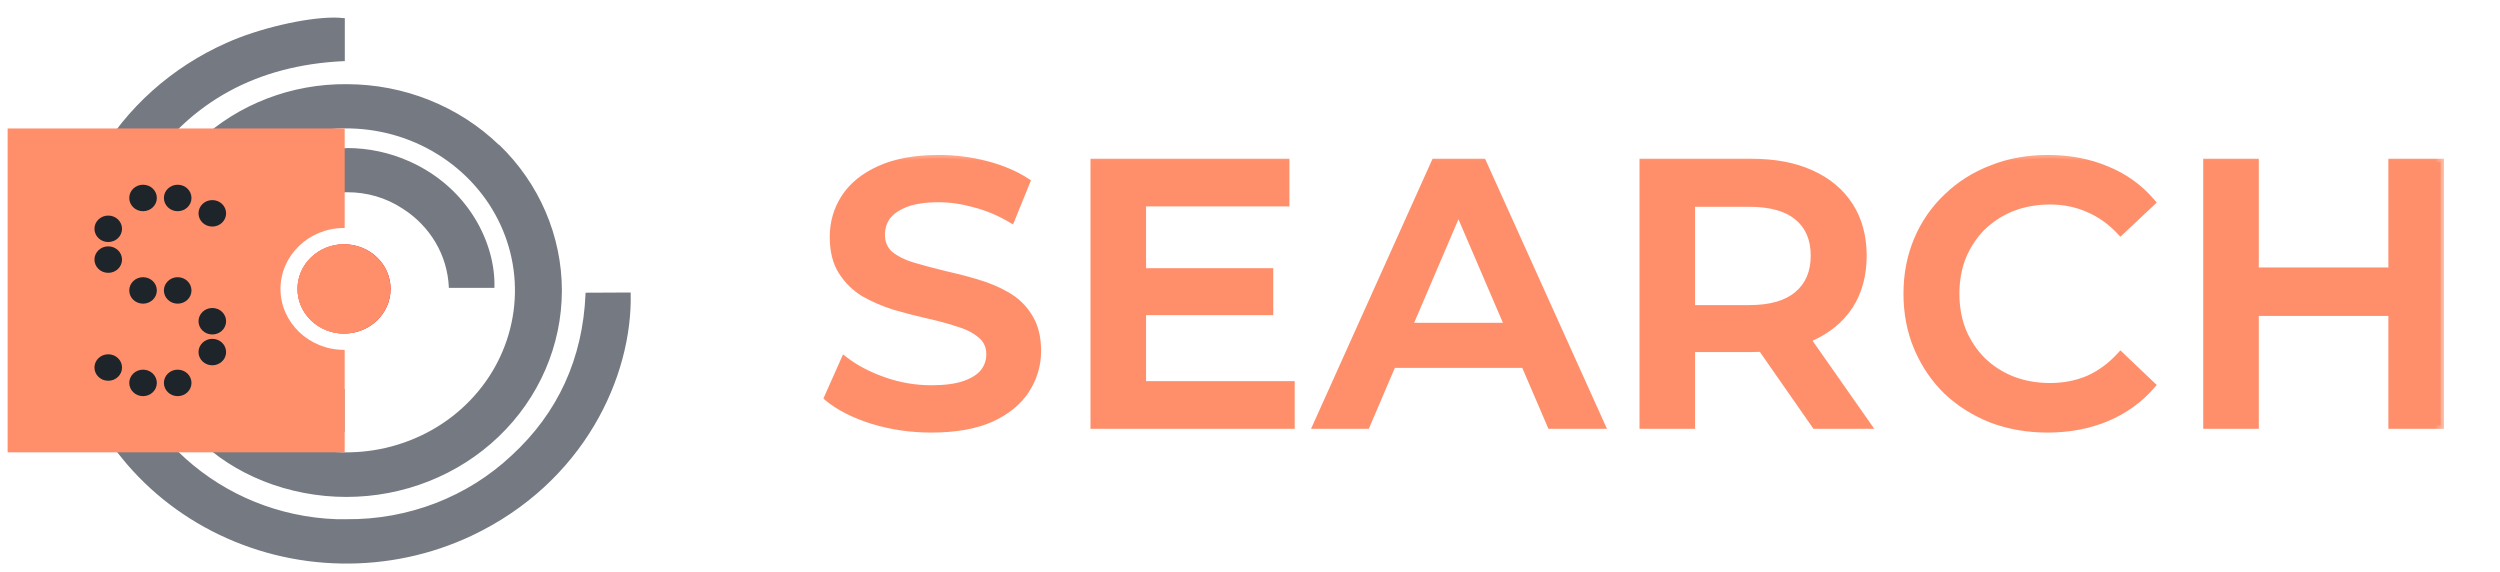
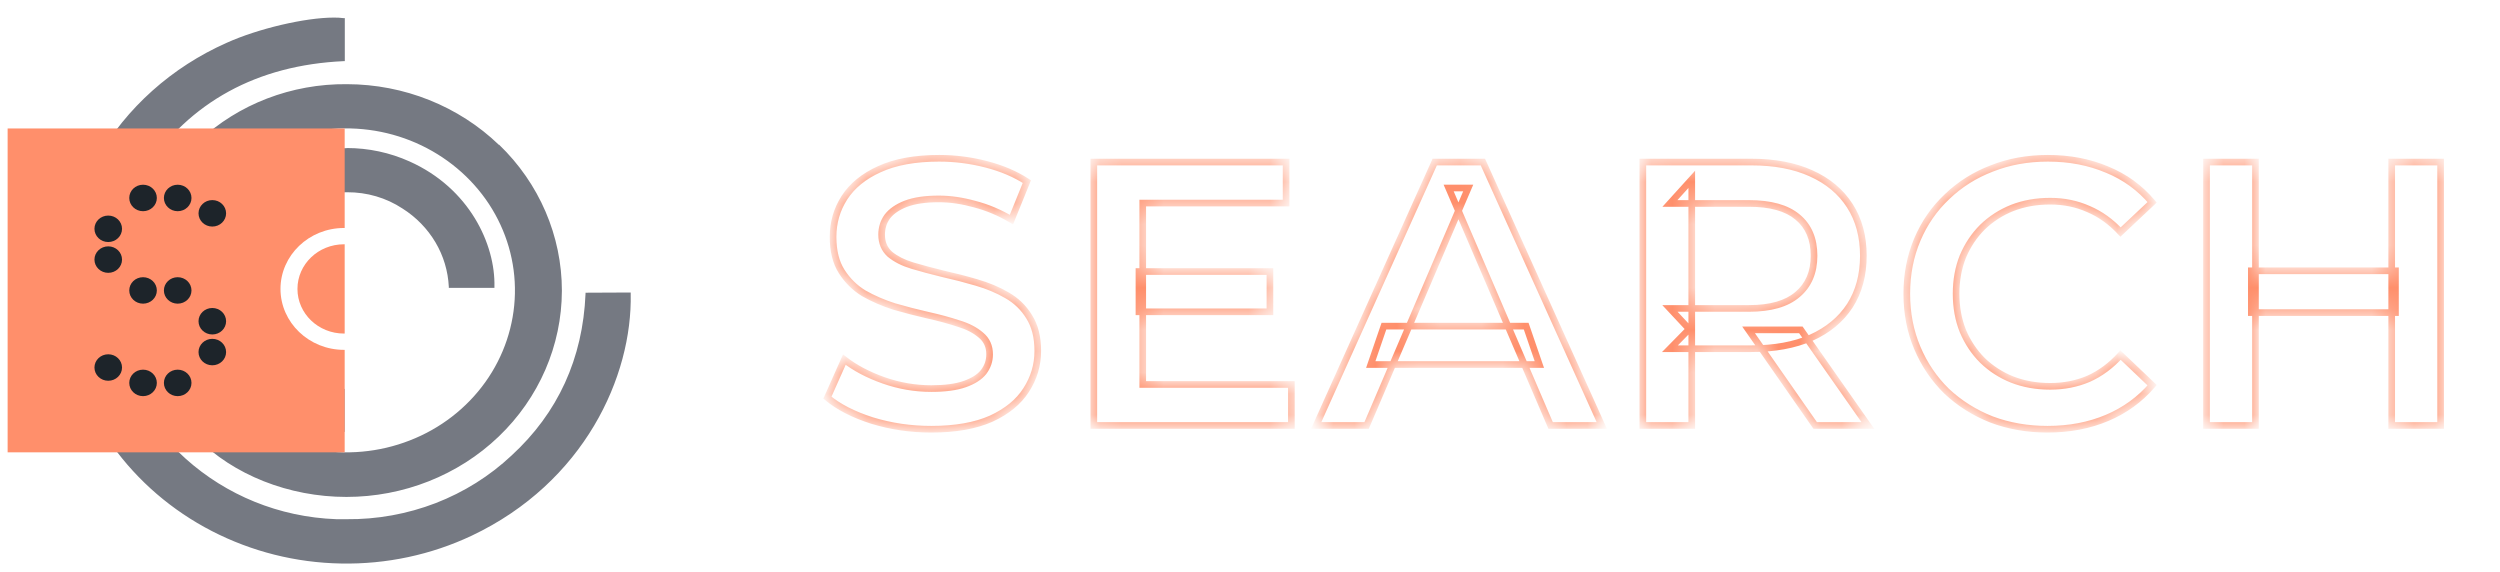
<svg xmlns="http://www.w3.org/2000/svg" width="118" height="27" viewBox="0 0 118 27" fill="none">
  <mask id="path-1-outside-1_8720_1813" maskUnits="userSpaceOnUse" x="38.433" y="7.082" width="77" height="14" fill="black">
-     <rect fill="white" x="38.433" y="7.082" width="77" height="14" />
-     <path d="M43.957 20.26C42.986 20.26 42.056 20.123 41.168 19.851C40.28 19.567 39.575 19.206 39.054 18.768L39.854 16.974C40.351 17.364 40.967 17.69 41.701 17.951C42.435 18.211 43.187 18.341 43.957 18.341C44.608 18.341 45.135 18.27 45.537 18.128C45.94 17.986 46.236 17.797 46.425 17.56C46.615 17.311 46.71 17.033 46.71 16.725C46.71 16.346 46.574 16.044 46.301 15.819C46.029 15.582 45.674 15.399 45.235 15.269C44.809 15.127 44.33 14.996 43.797 14.878C43.276 14.759 42.749 14.623 42.216 14.469C41.695 14.303 41.215 14.096 40.777 13.848C40.351 13.587 40.002 13.244 39.729 12.817C39.457 12.391 39.321 11.846 39.321 11.183C39.321 10.508 39.498 9.893 39.854 9.336C40.221 8.768 40.771 8.318 41.505 7.986C42.251 7.643 43.193 7.471 44.33 7.471C45.076 7.471 45.816 7.566 46.55 7.755C47.284 7.945 47.923 8.217 48.468 8.572L47.74 10.366C47.183 10.035 46.609 9.792 46.017 9.638C45.425 9.472 44.856 9.389 44.312 9.389C43.672 9.389 43.151 9.466 42.749 9.62C42.358 9.774 42.068 9.976 41.878 10.224C41.701 10.473 41.612 10.757 41.612 11.077C41.612 11.456 41.742 11.764 42.003 12C42.275 12.225 42.624 12.403 43.051 12.533C43.489 12.664 43.974 12.794 44.507 12.924C45.04 13.042 45.567 13.179 46.088 13.332C46.621 13.486 47.1 13.688 47.527 13.936C47.965 14.185 48.314 14.523 48.575 14.949C48.847 15.375 48.983 15.914 48.983 16.565C48.983 17.228 48.8 17.844 48.433 18.412C48.077 18.969 47.527 19.419 46.781 19.762C46.035 20.094 45.093 20.26 43.957 20.26ZM53.76 12.817H59.941V14.718H53.76V12.817ZM53.937 18.146H60.953V20.082H51.628V7.649H60.704V9.585H53.937V18.146ZM62.124 20.082L67.719 7.649H69.993L75.605 20.082H73.19L68.376 8.874H69.3L64.504 20.082H62.124ZM64.699 17.205L65.321 15.393H72.035L72.657 17.205H64.699ZM77.542 20.082V7.649H82.657C83.758 7.649 84.7 7.826 85.481 8.182C86.275 8.537 86.885 9.046 87.311 9.709C87.737 10.372 87.95 11.16 87.95 12.071C87.95 12.983 87.737 13.771 87.311 14.434C86.885 15.085 86.275 15.588 85.481 15.944C84.7 16.287 83.758 16.459 82.657 16.459H78.821L79.851 15.411V20.082H77.542ZM85.677 20.082L82.533 15.57H85.002L88.163 20.082H85.677ZM79.851 15.659L78.821 14.558H82.551C83.569 14.558 84.333 14.339 84.842 13.901C85.363 13.463 85.623 12.853 85.623 12.071C85.623 11.278 85.363 10.668 84.842 10.242C84.333 9.816 83.569 9.603 82.551 9.603H78.821L79.851 8.466V15.659ZM96.644 20.26C95.696 20.26 94.814 20.106 93.997 19.798C93.192 19.478 92.487 19.034 91.883 18.466C91.291 17.886 90.83 17.205 90.498 16.423C90.166 15.642 90.001 14.789 90.001 13.865C90.001 12.942 90.166 12.089 90.498 11.308C90.83 10.526 91.297 9.851 91.901 9.283C92.505 8.703 93.21 8.259 94.015 7.951C94.82 7.631 95.702 7.471 96.661 7.471C97.68 7.471 98.609 7.649 99.45 8.004C100.291 8.347 101.001 8.862 101.581 9.549L100.089 10.952C99.639 10.467 99.136 10.106 98.58 9.869C98.023 9.62 97.419 9.496 96.768 9.496C96.117 9.496 95.519 9.603 94.974 9.816C94.441 10.029 93.973 10.331 93.571 10.722C93.18 11.112 92.872 11.574 92.647 12.107C92.434 12.64 92.328 13.226 92.328 13.865C92.328 14.505 92.434 15.091 92.647 15.624C92.872 16.157 93.18 16.619 93.571 17.009C93.973 17.4 94.441 17.702 94.974 17.915C95.519 18.128 96.117 18.235 96.768 18.235C97.419 18.235 98.023 18.116 98.58 17.88C99.136 17.631 99.639 17.258 100.089 16.761L101.581 18.181C101.001 18.857 100.291 19.372 99.45 19.727C98.609 20.082 97.674 20.26 96.644 20.26ZM112.888 7.649H115.197V20.082H112.888V7.649ZM106.458 20.082H104.149V7.649H106.458V20.082ZM113.066 14.754H106.263V12.782H113.066V14.754Z" />
+     <path d="M43.957 20.26C42.986 20.26 42.056 20.123 41.168 19.851C40.28 19.567 39.575 19.206 39.054 18.768L39.854 16.974C40.351 17.364 40.967 17.69 41.701 17.951C42.435 18.211 43.187 18.341 43.957 18.341C44.608 18.341 45.135 18.27 45.537 18.128C45.94 17.986 46.236 17.797 46.425 17.56C46.71 16.346 46.574 16.044 46.301 15.819C46.029 15.582 45.674 15.399 45.235 15.269C44.809 15.127 44.33 14.996 43.797 14.878C43.276 14.759 42.749 14.623 42.216 14.469C41.695 14.303 41.215 14.096 40.777 13.848C40.351 13.587 40.002 13.244 39.729 12.817C39.457 12.391 39.321 11.846 39.321 11.183C39.321 10.508 39.498 9.893 39.854 9.336C40.221 8.768 40.771 8.318 41.505 7.986C42.251 7.643 43.193 7.471 44.33 7.471C45.076 7.471 45.816 7.566 46.55 7.755C47.284 7.945 47.923 8.217 48.468 8.572L47.74 10.366C47.183 10.035 46.609 9.792 46.017 9.638C45.425 9.472 44.856 9.389 44.312 9.389C43.672 9.389 43.151 9.466 42.749 9.62C42.358 9.774 42.068 9.976 41.878 10.224C41.701 10.473 41.612 10.757 41.612 11.077C41.612 11.456 41.742 11.764 42.003 12C42.275 12.225 42.624 12.403 43.051 12.533C43.489 12.664 43.974 12.794 44.507 12.924C45.04 13.042 45.567 13.179 46.088 13.332C46.621 13.486 47.1 13.688 47.527 13.936C47.965 14.185 48.314 14.523 48.575 14.949C48.847 15.375 48.983 15.914 48.983 16.565C48.983 17.228 48.8 17.844 48.433 18.412C48.077 18.969 47.527 19.419 46.781 19.762C46.035 20.094 45.093 20.26 43.957 20.26ZM53.76 12.817H59.941V14.718H53.76V12.817ZM53.937 18.146H60.953V20.082H51.628V7.649H60.704V9.585H53.937V18.146ZM62.124 20.082L67.719 7.649H69.993L75.605 20.082H73.19L68.376 8.874H69.3L64.504 20.082H62.124ZM64.699 17.205L65.321 15.393H72.035L72.657 17.205H64.699ZM77.542 20.082V7.649H82.657C83.758 7.649 84.7 7.826 85.481 8.182C86.275 8.537 86.885 9.046 87.311 9.709C87.737 10.372 87.95 11.16 87.95 12.071C87.95 12.983 87.737 13.771 87.311 14.434C86.885 15.085 86.275 15.588 85.481 15.944C84.7 16.287 83.758 16.459 82.657 16.459H78.821L79.851 15.411V20.082H77.542ZM85.677 20.082L82.533 15.57H85.002L88.163 20.082H85.677ZM79.851 15.659L78.821 14.558H82.551C83.569 14.558 84.333 14.339 84.842 13.901C85.363 13.463 85.623 12.853 85.623 12.071C85.623 11.278 85.363 10.668 84.842 10.242C84.333 9.816 83.569 9.603 82.551 9.603H78.821L79.851 8.466V15.659ZM96.644 20.26C95.696 20.26 94.814 20.106 93.997 19.798C93.192 19.478 92.487 19.034 91.883 18.466C91.291 17.886 90.83 17.205 90.498 16.423C90.166 15.642 90.001 14.789 90.001 13.865C90.001 12.942 90.166 12.089 90.498 11.308C90.83 10.526 91.297 9.851 91.901 9.283C92.505 8.703 93.21 8.259 94.015 7.951C94.82 7.631 95.702 7.471 96.661 7.471C97.68 7.471 98.609 7.649 99.45 8.004C100.291 8.347 101.001 8.862 101.581 9.549L100.089 10.952C99.639 10.467 99.136 10.106 98.58 9.869C98.023 9.62 97.419 9.496 96.768 9.496C96.117 9.496 95.519 9.603 94.974 9.816C94.441 10.029 93.973 10.331 93.571 10.722C93.18 11.112 92.872 11.574 92.647 12.107C92.434 12.64 92.328 13.226 92.328 13.865C92.328 14.505 92.434 15.091 92.647 15.624C92.872 16.157 93.18 16.619 93.571 17.009C93.973 17.4 94.441 17.702 94.974 17.915C95.519 18.128 96.117 18.235 96.768 18.235C97.419 18.235 98.023 18.116 98.58 17.88C99.136 17.631 99.639 17.258 100.089 16.761L101.581 18.181C101.001 18.857 100.291 19.372 99.45 19.727C98.609 20.082 97.674 20.26 96.644 20.26ZM112.888 7.649H115.197V20.082H112.888V7.649ZM106.458 20.082H104.149V7.649H106.458V20.082ZM113.066 14.754H106.263V12.782H113.066V14.754Z" />
  </mask>
-   <path d="M43.957 20.26C42.986 20.26 42.056 20.123 41.168 19.851C40.28 19.567 39.575 19.206 39.054 18.768L39.854 16.974C40.351 17.364 40.967 17.69 41.701 17.951C42.435 18.211 43.187 18.341 43.957 18.341C44.608 18.341 45.135 18.27 45.537 18.128C45.94 17.986 46.236 17.797 46.425 17.56C46.615 17.311 46.71 17.033 46.71 16.725C46.71 16.346 46.574 16.044 46.301 15.819C46.029 15.582 45.674 15.399 45.235 15.269C44.809 15.127 44.33 14.996 43.797 14.878C43.276 14.759 42.749 14.623 42.216 14.469C41.695 14.303 41.215 14.096 40.777 13.848C40.351 13.587 40.002 13.244 39.729 12.817C39.457 12.391 39.321 11.846 39.321 11.183C39.321 10.508 39.498 9.893 39.854 9.336C40.221 8.768 40.771 8.318 41.505 7.986C42.251 7.643 43.193 7.471 44.33 7.471C45.076 7.471 45.816 7.566 46.55 7.755C47.284 7.945 47.923 8.217 48.468 8.572L47.74 10.366C47.183 10.035 46.609 9.792 46.017 9.638C45.425 9.472 44.856 9.389 44.312 9.389C43.672 9.389 43.151 9.466 42.749 9.62C42.358 9.774 42.068 9.976 41.878 10.224C41.701 10.473 41.612 10.757 41.612 11.077C41.612 11.456 41.742 11.764 42.003 12C42.275 12.225 42.624 12.403 43.051 12.533C43.489 12.664 43.974 12.794 44.507 12.924C45.04 13.042 45.567 13.179 46.088 13.332C46.621 13.486 47.1 13.688 47.527 13.936C47.965 14.185 48.314 14.523 48.575 14.949C48.847 15.375 48.983 15.914 48.983 16.565C48.983 17.228 48.8 17.844 48.433 18.412C48.077 18.969 47.527 19.419 46.781 19.762C46.035 20.094 45.093 20.26 43.957 20.26ZM53.76 12.817H59.941V14.718H53.76V12.817ZM53.937 18.146H60.953V20.082H51.628V7.649H60.704V9.585H53.937V18.146ZM62.124 20.082L67.719 7.649H69.993L75.605 20.082H73.19L68.376 8.874H69.3L64.504 20.082H62.124ZM64.699 17.205L65.321 15.393H72.035L72.657 17.205H64.699ZM77.542 20.082V7.649H82.657C83.758 7.649 84.7 7.826 85.481 8.182C86.275 8.537 86.885 9.046 87.311 9.709C87.737 10.372 87.95 11.16 87.95 12.071C87.95 12.983 87.737 13.771 87.311 14.434C86.885 15.085 86.275 15.588 85.481 15.944C84.7 16.287 83.758 16.459 82.657 16.459H78.821L79.851 15.411V20.082H77.542ZM85.677 20.082L82.533 15.57H85.002L88.163 20.082H85.677ZM79.851 15.659L78.821 14.558H82.551C83.569 14.558 84.333 14.339 84.842 13.901C85.363 13.463 85.623 12.853 85.623 12.071C85.623 11.278 85.363 10.668 84.842 10.242C84.333 9.816 83.569 9.603 82.551 9.603H78.821L79.851 8.466V15.659ZM96.644 20.26C95.696 20.26 94.814 20.106 93.997 19.798C93.192 19.478 92.487 19.034 91.883 18.466C91.291 17.886 90.83 17.205 90.498 16.423C90.166 15.642 90.001 14.789 90.001 13.865C90.001 12.942 90.166 12.089 90.498 11.308C90.83 10.526 91.297 9.851 91.901 9.283C92.505 8.703 93.21 8.259 94.015 7.951C94.82 7.631 95.702 7.471 96.661 7.471C97.68 7.471 98.609 7.649 99.45 8.004C100.291 8.347 101.001 8.862 101.581 9.549L100.089 10.952C99.639 10.467 99.136 10.106 98.58 9.869C98.023 9.62 97.419 9.496 96.768 9.496C96.117 9.496 95.519 9.603 94.974 9.816C94.441 10.029 93.973 10.331 93.571 10.722C93.18 11.112 92.872 11.574 92.647 12.107C92.434 12.64 92.328 13.226 92.328 13.865C92.328 14.505 92.434 15.091 92.647 15.624C92.872 16.157 93.18 16.619 93.571 17.009C93.973 17.4 94.441 17.702 94.974 17.915C95.519 18.128 96.117 18.235 96.768 18.235C97.419 18.235 98.023 18.116 98.58 17.88C99.136 17.631 99.639 17.258 100.089 16.761L101.581 18.181C101.001 18.857 100.291 19.372 99.45 19.727C98.609 20.082 97.674 20.26 96.644 20.26ZM112.888 7.649H115.197V20.082H112.888V7.649ZM106.458 20.082H104.149V7.649H106.458V20.082ZM113.066 14.754H106.263V12.782H113.066V14.754Z" fill="#FF8F6B" />
  <path d="M41.168 19.851L41.12 20.001L41.122 20.001L41.168 19.851ZM39.054 18.768L38.911 18.704L38.863 18.812L38.953 18.888L39.054 18.768ZM39.854 16.974L39.951 16.85L39.792 16.726L39.71 16.91L39.854 16.974ZM41.701 17.951L41.753 17.803L41.701 17.951ZM45.537 18.128L45.485 17.98L45.537 18.128ZM46.425 17.56L46.548 17.658L46.55 17.655L46.425 17.56ZM46.301 15.819L46.198 15.938L46.201 15.94L46.301 15.819ZM45.235 15.269L45.186 15.418L45.191 15.419L45.235 15.269ZM43.797 14.878L43.762 15.031L43.763 15.031L43.797 14.878ZM42.216 14.469L42.168 14.619L42.172 14.62L42.216 14.469ZM40.777 13.848L40.695 13.982L40.7 13.984L40.777 13.848ZM39.729 12.817L39.597 12.902L39.729 12.817ZM39.854 9.336L39.722 9.251L39.721 9.252L39.854 9.336ZM41.505 7.986L41.57 8.129L41.571 8.129L41.505 7.986ZM46.55 7.755L46.511 7.907H46.511L46.55 7.755ZM48.468 8.572L48.614 8.631L48.662 8.511L48.554 8.441L48.468 8.572ZM47.74 10.366L47.66 10.501L47.817 10.595L47.885 10.425L47.74 10.366ZM46.017 9.638L45.975 9.789L45.977 9.79L46.017 9.638ZM42.749 9.62L42.693 9.474L42.691 9.474L42.749 9.62ZM41.878 10.224L41.754 10.129L41.751 10.133L41.878 10.224ZM42.003 12L41.897 12.117L41.903 12.121L42.003 12ZM43.051 12.533L43.005 12.683L43.006 12.684L43.051 12.533ZM44.507 12.924L44.47 13.076L44.473 13.077L44.507 12.924ZM46.088 13.332L46.044 13.483L46.044 13.483L46.088 13.332ZM47.527 13.936L47.448 14.072L47.449 14.073L47.527 13.936ZM48.575 14.949L48.441 15.031L48.442 15.033L48.575 14.949ZM48.433 18.412L48.301 18.327L48.3 18.328L48.433 18.412ZM46.781 19.762L46.844 19.906L46.846 19.905L46.781 19.762ZM43.957 20.103C43.001 20.103 42.087 19.969 41.214 19.701L41.122 20.001C42.026 20.278 42.971 20.417 43.957 20.417V20.103ZM41.216 19.702C40.34 19.422 39.656 19.069 39.155 18.648L38.953 18.888C39.495 19.343 40.219 19.712 41.12 20.001L41.216 19.702ZM39.198 18.831L39.997 17.038L39.71 16.91L38.911 18.704L39.198 18.831ZM39.757 17.097C40.27 17.501 40.902 17.834 41.648 18.099L41.753 17.803C41.032 17.547 40.432 17.228 39.951 16.85L39.757 17.097ZM41.648 18.099C42.399 18.365 43.169 18.498 43.957 18.498V18.184C43.205 18.184 42.471 18.057 41.753 17.803L41.648 18.099ZM43.957 18.498C44.617 18.498 45.164 18.427 45.59 18.276L45.485 17.98C45.106 18.114 44.598 18.184 43.957 18.184V18.498ZM45.59 18.276C46.009 18.128 46.334 17.925 46.548 17.658L46.303 17.462C46.138 17.668 45.871 17.844 45.485 17.98L45.59 18.276ZM46.55 17.655C46.76 17.379 46.867 17.068 46.867 16.725H46.553C46.553 16.998 46.47 17.243 46.301 17.465L46.55 17.655ZM46.867 16.725C46.867 16.303 46.712 15.955 46.401 15.698L46.201 15.94C46.434 16.133 46.553 16.389 46.553 16.725H46.867ZM46.404 15.701C46.111 15.446 45.734 15.253 45.28 15.118L45.191 15.419C45.613 15.545 45.947 15.719 46.198 15.938L46.404 15.701ZM45.285 15.12C44.853 14.976 44.368 14.844 43.831 14.725L43.763 15.031C44.291 15.149 44.766 15.277 45.186 15.418L45.285 15.12ZM43.831 14.725C43.313 14.607 42.789 14.472 42.26 14.318L42.172 14.62C42.708 14.775 43.238 14.912 43.762 15.031L43.831 14.725ZM42.264 14.32C41.752 14.157 41.283 13.954 40.855 13.711L40.7 13.984C41.148 14.239 41.638 14.45 42.168 14.619L42.264 14.32ZM40.859 13.714C40.453 13.466 40.121 13.139 39.861 12.733L39.597 12.902C39.882 13.348 40.248 13.709 40.695 13.982L40.859 13.714ZM39.861 12.733C39.61 12.339 39.478 11.826 39.478 11.183H39.164C39.164 11.867 39.304 12.444 39.597 12.902L39.861 12.733ZM39.478 11.183C39.478 10.538 39.647 9.951 39.986 9.421L39.721 9.252C39.349 9.834 39.164 10.479 39.164 11.183H39.478ZM39.986 9.421C40.333 8.883 40.858 8.451 41.57 8.129L41.441 7.843C40.684 8.185 40.108 8.653 39.722 9.251L39.986 9.421ZM41.571 8.129C42.29 7.798 43.207 7.628 44.33 7.628V7.314C43.178 7.314 42.213 7.488 41.44 7.844L41.571 8.129ZM44.33 7.628C45.062 7.628 45.789 7.721 46.511 7.907L46.589 7.603C45.842 7.411 45.089 7.314 44.33 7.314V7.628ZM46.511 7.907C47.231 8.093 47.854 8.359 48.382 8.704L48.554 8.441C47.993 8.075 47.337 7.796 46.589 7.603L46.511 7.907ZM48.323 8.513L47.594 10.307L47.885 10.425L48.614 8.631L48.323 8.513ZM47.82 10.231C47.252 9.893 46.664 9.644 46.056 9.486L45.977 9.79C46.554 9.94 47.115 10.177 47.66 10.501L47.82 10.231ZM46.059 9.487C45.455 9.318 44.873 9.232 44.312 9.232V9.546C44.84 9.546 45.395 9.627 45.975 9.789L46.059 9.487ZM44.312 9.232C43.662 9.232 43.12 9.31 42.693 9.474L42.805 9.767C43.183 9.622 43.683 9.546 44.312 9.546V9.232ZM42.691 9.474C42.283 9.635 41.965 9.851 41.754 10.129L42.003 10.319C42.17 10.1 42.433 9.913 42.806 9.766L42.691 9.474ZM41.751 10.133C41.553 10.409 41.455 10.726 41.455 11.077H41.769C41.769 10.788 41.849 10.536 42.006 10.315L41.751 10.133ZM41.455 11.077C41.455 11.496 41.601 11.848 41.897 12.117L42.108 11.884C41.883 11.68 41.769 11.415 41.769 11.077H41.455ZM41.903 12.121C42.195 12.363 42.564 12.549 43.005 12.683L43.097 12.383C42.685 12.257 42.356 12.088 42.103 11.879L41.903 12.121ZM43.006 12.684C43.447 12.815 43.935 12.946 44.47 13.076L44.544 12.771C44.014 12.642 43.531 12.512 43.096 12.383L43.006 12.684ZM44.473 13.077C45.002 13.195 45.526 13.33 46.044 13.483L46.133 13.182C45.608 13.027 45.078 12.89 44.541 12.771L44.473 13.077ZM46.044 13.483C46.566 13.634 47.034 13.831 47.448 14.072L47.606 13.801C47.167 13.545 46.675 13.339 46.132 13.182L46.044 13.483ZM47.449 14.073C47.864 14.309 48.194 14.627 48.441 15.031L48.709 14.867C48.434 14.418 48.065 14.062 47.604 13.8L47.449 14.073ZM48.442 15.033C48.694 15.428 48.826 15.935 48.826 16.565H49.14C49.14 15.893 48.999 15.322 48.707 14.864L48.442 15.033ZM48.826 16.565C48.826 17.197 48.652 17.784 48.301 18.327L48.565 18.498C48.948 17.904 49.14 17.259 49.14 16.565H48.826ZM48.3 18.328C47.965 18.854 47.44 19.286 46.715 19.62L46.846 19.905C47.613 19.552 48.19 19.084 48.565 18.497L48.3 18.328ZM46.717 19.619C45.997 19.939 45.079 20.103 43.957 20.103V20.417C45.107 20.417 46.072 20.249 46.844 19.906L46.717 19.619ZM53.76 12.817V12.66H53.602V12.817H53.76ZM59.941 12.817H60.098V12.66H59.941V12.817ZM59.941 14.718V14.875H60.098V14.718H59.941ZM53.76 14.718H53.602V14.875H53.76V14.718ZM53.937 18.146H53.78V18.303H53.937V18.146ZM60.953 18.146H61.11V17.989H60.953V18.146ZM60.953 20.082V20.239H61.11V20.082H60.953ZM51.628 20.082H51.471V20.239H51.628V20.082ZM51.628 7.649V7.492H51.471V7.649H51.628ZM60.704 7.649H60.861V7.492H60.704V7.649ZM60.704 9.585V9.742H60.861V9.585H60.704ZM53.937 9.585V9.428H53.78V9.585H53.937ZM53.76 12.974H59.941V12.66H53.76V12.974ZM59.784 12.817V14.718H60.098V12.817H59.784ZM59.941 14.561H53.76V14.875H59.941V14.561ZM53.916 14.718V12.817H53.602V14.718H53.916ZM53.937 18.303H60.953V17.989H53.937V18.303ZM60.796 18.146V20.082H61.11V18.146H60.796ZM60.953 19.925H51.628V20.239H60.953V19.925ZM51.785 20.082V7.649H51.471V20.082H51.785ZM51.628 7.806H60.704V7.492H51.628V7.806ZM60.547 7.649V9.585H60.861V7.649H60.547ZM60.704 9.428H53.937V9.742H60.704V9.428ZM53.78 9.585V18.146H54.094V9.585H53.78ZM62.124 20.082L61.981 20.018L61.881 20.239H62.124V20.082ZM67.719 7.649V7.492H67.617L67.576 7.584L67.719 7.649ZM69.993 7.649L70.136 7.584L70.094 7.492H69.993V7.649ZM75.605 20.082V20.239H75.848L75.748 20.017L75.605 20.082ZM73.19 20.082L73.045 20.144L73.086 20.239H73.19V20.082ZM68.376 8.874V8.717H68.138L68.232 8.936L68.376 8.874ZM69.3 8.874L69.444 8.936L69.538 8.717H69.3V8.874ZM64.504 20.082V20.239H64.608L64.648 20.144L64.504 20.082ZM64.699 17.205L64.551 17.154L64.48 17.362H64.699V17.205ZM65.321 15.393V15.236H65.209L65.173 15.342L65.321 15.393ZM72.035 15.393L72.184 15.342L72.147 15.236H72.035V15.393ZM72.657 17.205V17.362H72.877L72.805 17.154L72.657 17.205ZM62.267 20.146L67.862 7.713L67.576 7.584L61.981 20.018L62.267 20.146ZM67.719 7.806H69.993V7.492H67.719V7.806ZM69.849 7.713L75.462 20.147L75.748 20.017L70.136 7.584L69.849 7.713ZM75.605 19.925H73.19V20.239H75.605V19.925ZM73.334 20.02L68.52 8.812L68.232 8.936L73.045 20.144L73.334 20.02ZM68.376 9.031H69.3V8.717H68.376V9.031ZM69.155 8.813L64.36 20.02L64.648 20.144L69.444 8.936L69.155 8.813ZM64.504 19.925H62.124V20.239H64.504V19.925ZM64.848 17.256L65.47 15.444L65.173 15.342L64.551 17.154L64.848 17.256ZM65.321 15.55H72.035V15.236H65.321V15.55ZM71.887 15.444L72.508 17.256L72.805 17.154L72.184 15.342L71.887 15.444ZM72.657 17.048H64.699V17.362H72.657V17.048ZM77.542 20.082H77.385V20.239H77.542V20.082ZM77.542 7.649V7.492H77.385V7.649H77.542ZM85.481 8.182L85.416 8.324L85.417 8.325L85.481 8.182ZM87.311 9.709L87.443 9.624L87.311 9.709ZM87.311 14.434L87.442 14.52L87.443 14.519L87.311 14.434ZM85.481 15.944L85.544 16.087L85.545 16.087L85.481 15.944ZM78.82 16.459L78.709 16.349L78.446 16.616H78.82V16.459ZM79.851 15.411H80.008V15.027L79.739 15.301L79.851 15.411ZM79.851 20.082V20.239H80.008V20.082H79.851ZM85.677 20.082L85.548 20.172L85.595 20.239H85.677V20.082ZM82.533 15.57V15.414H82.232L82.404 15.66L82.533 15.57ZM85.002 15.57L85.13 15.48L85.083 15.414H85.002V15.57ZM88.163 20.082V20.239H88.465L88.292 19.992L88.163 20.082ZM79.851 15.659L79.736 15.767L80.008 16.057V15.659H79.851ZM78.82 14.558V14.401H78.459L78.706 14.665L78.82 14.558ZM84.842 13.901L84.741 13.781L84.739 13.782L84.842 13.901ZM84.842 10.242L84.741 10.362L84.742 10.363L84.842 10.242ZM78.82 9.603L78.704 9.497L78.466 9.76H78.82V9.603ZM79.851 8.466H80.008V8.059L79.734 8.36L79.851 8.466ZM77.699 20.082V7.649H77.385V20.082H77.699ZM77.542 7.806H82.657V7.492H77.542V7.806ZM82.657 7.806C83.742 7.806 84.66 7.981 85.416 8.324L85.546 8.039C84.739 7.672 83.775 7.492 82.657 7.492V7.806ZM85.417 8.325C86.186 8.669 86.77 9.159 87.179 9.794L87.443 9.624C86.998 8.933 86.364 8.405 85.545 8.038L85.417 8.325ZM87.179 9.794C87.586 10.428 87.793 11.185 87.793 12.071H88.107C88.107 11.134 87.888 10.316 87.443 9.624L87.179 9.794ZM87.793 12.071C87.793 12.958 87.586 13.715 87.179 14.349L87.443 14.519C87.888 13.826 88.107 13.008 88.107 12.071H87.793ZM87.179 14.348C86.771 14.971 86.186 15.456 85.417 15.8L85.545 16.087C86.363 15.721 86.998 15.199 87.442 14.52L87.179 14.348ZM85.418 15.8C84.661 16.132 83.743 16.302 82.657 16.302V16.616C83.774 16.616 84.738 16.442 85.544 16.087L85.418 15.8ZM82.657 16.302H78.82V16.616H82.657V16.302ZM78.933 16.569L79.963 15.521L79.739 15.301L78.709 16.349L78.933 16.569ZM79.694 15.411V20.082H80.008V15.411H79.694ZM79.851 19.925H77.542V20.239H79.851V19.925ZM85.805 19.992L82.662 15.481L82.404 15.66L85.548 20.172L85.805 19.992ZM82.533 15.727H85.002V15.414H82.533V15.727ZM84.873 15.661L88.035 20.172L88.292 19.992L85.13 15.48L84.873 15.661ZM88.163 19.925H85.677V20.239H88.163V19.925ZM79.965 15.552L78.935 14.451L78.706 14.665L79.736 15.767L79.965 15.552ZM78.82 14.715H82.55V14.401H78.82V14.715ZM82.55 14.715C83.588 14.715 84.395 14.492 84.944 14.02L84.739 13.782C84.27 14.186 83.55 14.401 82.55 14.401V14.715ZM84.943 14.021C85.505 13.549 85.78 12.892 85.78 12.071H85.466C85.466 12.814 85.221 13.377 84.741 13.781L84.943 14.021ZM85.78 12.071C85.78 11.24 85.505 10.582 84.941 10.12L84.742 10.363C85.22 10.755 85.466 11.316 85.466 12.071H85.78ZM84.943 10.122C84.394 9.662 83.587 9.446 82.55 9.446V9.76C83.551 9.76 84.272 9.969 84.741 10.362L84.943 10.122ZM82.55 9.446H78.82V9.76H82.55V9.446ZM78.937 9.708L79.967 8.571L79.734 8.36L78.704 9.497L78.937 9.708ZM79.694 8.466V15.659H80.008V8.466H79.694ZM93.997 19.798L93.939 19.944L93.942 19.945L93.997 19.798ZM91.883 18.466L91.773 18.578L91.776 18.58L91.883 18.466ZM90.498 16.423L90.643 16.362L90.498 16.423ZM90.498 11.308L90.643 11.369L90.498 11.308ZM91.901 9.283L92.009 9.397L92.01 9.396L91.901 9.283ZM94.015 7.951L94.071 8.097L94.073 8.097L94.015 7.951ZM99.45 8.004L99.389 8.149L99.391 8.149L99.45 8.004ZM101.581 9.549L101.689 9.664L101.797 9.562L101.701 9.448L101.581 9.549ZM100.089 10.952L99.974 11.059L100.082 11.175L100.197 11.067L100.089 10.952ZM98.58 9.869L98.516 10.012L98.518 10.013L98.58 9.869ZM94.974 9.816L94.917 9.669L94.916 9.67L94.974 9.816ZM93.571 10.722L93.462 10.609L93.46 10.611L93.571 10.722ZM92.647 12.107L92.503 12.046L92.501 12.049L92.647 12.107ZM92.647 15.624L92.501 15.682L92.503 15.685L92.647 15.624ZM93.571 17.009L93.46 17.12L93.462 17.122L93.571 17.009ZM94.974 17.915L94.916 18.061L94.917 18.061L94.974 17.915ZM98.58 17.88L98.641 18.024L98.644 18.023L98.58 17.88ZM100.089 16.761L100.198 16.647L100.081 16.536L99.973 16.655L100.089 16.761ZM101.581 18.181L101.701 18.284L101.798 18.171L101.69 18.068L101.581 18.181ZM99.45 19.727L99.511 19.871L99.45 19.727ZM96.644 20.103C95.714 20.103 94.85 19.952 94.052 19.651L93.942 19.945C94.778 20.26 95.679 20.417 96.644 20.417V20.103ZM94.055 19.652C93.267 19.339 92.58 18.906 91.991 18.351L91.776 18.58C92.395 19.163 93.116 19.617 93.939 19.944L94.055 19.652ZM91.993 18.354C91.416 17.788 90.966 17.125 90.643 16.362L90.353 16.484C90.693 17.285 91.166 17.983 91.774 18.578L91.993 18.354ZM90.643 16.362C90.32 15.601 90.158 14.77 90.158 13.865H89.844C89.844 14.808 90.013 15.682 90.353 16.484L90.643 16.362ZM90.158 13.865C90.158 12.961 90.32 12.129 90.643 11.369L90.353 11.246C90.013 12.049 89.844 12.922 89.844 13.865H90.158ZM90.643 11.369C90.966 10.607 91.421 9.95 92.009 9.397L91.794 9.168C91.174 9.752 90.693 10.445 90.353 11.246L90.643 11.369ZM92.01 9.396C92.598 8.831 93.285 8.398 94.071 8.097L93.959 7.804C93.135 8.119 92.412 8.574 91.792 9.17L92.01 9.396ZM94.073 8.097C94.858 7.785 95.72 7.628 96.661 7.628V7.314C95.685 7.314 94.782 7.477 93.957 7.805L94.073 8.097ZM96.661 7.628C97.661 7.628 98.57 7.802 99.389 8.149L99.511 7.859C98.649 7.495 97.698 7.314 96.661 7.314V7.628ZM99.391 8.149C100.208 8.483 100.898 8.983 101.462 9.651L101.701 9.448C101.105 8.742 100.373 8.211 99.509 7.859L99.391 8.149ZM101.474 9.435L99.982 10.838L100.197 11.067L101.689 9.664L101.474 9.435ZM100.205 10.846C99.741 10.345 99.22 9.971 98.641 9.724L98.518 10.013C99.053 10.241 99.538 10.588 99.974 11.059L100.205 10.846ZM98.644 9.726C98.066 9.467 97.44 9.339 96.768 9.339V9.653C97.399 9.653 97.981 9.773 98.516 10.012L98.644 9.726ZM96.768 9.339C96.099 9.339 95.482 9.448 94.917 9.669L95.031 9.962C95.556 9.757 96.134 9.653 96.768 9.653V9.339ZM94.916 9.67C94.364 9.89 93.879 10.204 93.462 10.609L93.68 10.834C94.068 10.458 94.518 10.167 95.032 9.961L94.916 9.67ZM93.46 10.611C93.054 11.016 92.735 11.495 92.503 12.046L92.792 12.168C93.009 11.653 93.306 11.208 93.682 10.832L93.46 10.611ZM92.501 12.049C92.28 12.602 92.171 13.208 92.171 13.865H92.484C92.484 13.244 92.588 12.678 92.793 12.165L92.501 12.049ZM92.171 13.865C92.171 14.523 92.28 15.129 92.501 15.682L92.793 15.566C92.588 15.053 92.484 14.487 92.484 13.865H92.171ZM92.503 15.685C92.735 16.235 93.054 16.715 93.46 17.12L93.682 16.898C93.306 16.522 93.009 16.078 92.792 15.563L92.503 15.685ZM93.462 17.122C93.879 17.527 94.364 17.84 94.916 18.061L95.032 17.769C94.518 17.564 94.068 17.273 93.68 16.897L93.462 17.122ZM94.917 18.061C95.482 18.282 96.099 18.392 96.768 18.392V18.078C96.134 18.078 95.556 17.974 95.031 17.769L94.917 18.061ZM96.768 18.392C97.439 18.392 98.064 18.27 98.641 18.024L98.518 17.735C97.983 17.963 97.4 18.078 96.768 18.078V18.392ZM98.644 18.023C99.222 17.765 99.743 17.378 100.206 16.866L99.973 16.655C99.536 17.138 99.05 17.497 98.516 17.736L98.644 18.023ZM99.981 16.874L101.473 18.295L101.69 18.068L100.198 16.647L99.981 16.874ZM101.462 18.079C100.898 18.735 100.208 19.236 99.389 19.582L99.511 19.871C100.374 19.507 101.104 18.978 101.701 18.284L101.462 18.079ZM99.389 19.582C98.57 19.928 97.656 20.103 96.644 20.103V20.417C97.692 20.417 98.649 20.236 99.511 19.871L99.389 19.582ZM112.888 7.649V7.492H112.731V7.649H112.888ZM115.197 7.649H115.354V7.492H115.197V7.649ZM115.197 20.082V20.239H115.354V20.082H115.197ZM112.888 20.082H112.731V20.239H112.888V20.082ZM106.458 20.082V20.239H106.615V20.082H106.458ZM104.149 20.082H103.992V20.239H104.149V20.082ZM104.149 7.649V7.492H103.992V7.649H104.149ZM106.458 7.649H106.615V7.492H106.458V7.649ZM113.066 14.754V14.911H113.223V14.754H113.066ZM106.263 14.754H106.106V14.911H106.263V14.754ZM106.263 12.782V12.625H106.106V12.782H106.263ZM113.066 12.782H113.223V12.625H113.066V12.782ZM112.888 7.806H115.197V7.492H112.888V7.806ZM115.04 7.649V20.082H115.354V7.649H115.04ZM115.197 19.925H112.888V20.239H115.197V19.925ZM113.045 20.082V7.649H112.731V20.082H113.045ZM106.458 19.925H104.149V20.239H106.458V19.925ZM104.306 20.082V7.649H103.992V20.082H104.306ZM104.149 7.806H106.458V7.492H104.149V7.806ZM106.301 7.649V20.082H106.615V7.649H106.301ZM113.066 14.597H106.263V14.911H113.066V14.597ZM106.42 14.754V12.782H106.106V14.754H106.42ZM106.263 12.939H113.066V12.625H106.263V12.939ZM112.909 12.782V14.754H113.223V12.782H112.909Z" fill="#FF8F6B" mask="url(#path-1-outside-1_8720_1813)" />
  <path fill-rule="evenodd" clip-rule="evenodd" d="M16.216 0.856C16.061 0.835 15.912 0.83 15.757 0.83C14.4 0.83 12.178 1.353 10.703 2.019C8.112 3.168 5.97 5.08 4.592 7.485C3.198 9.884 2.653 12.647 3.037 15.37C3.31 17.4 4.09 19.338 5.297 21.025C6.51 22.711 8.118 24.096 9.998 25.065C11.878 26.034 13.967 26.562 16.104 26.598C18.235 26.639 20.351 26.187 22.263 25.285C27.573 22.773 29.854 17.764 29.769 13.863V13.806L27.637 13.816V13.868C27.509 16.923 26.334 19.492 24.144 21.501C23.113 22.47 21.9 23.229 20.564 23.747C19.229 24.26 17.803 24.521 16.36 24.506H15.88C10.431 24.311 5.949 20.302 5.211 14.97C4.859 12.54 5.436 10.069 6.835 8.013C8.983 4.798 12.135 3.076 16.221 2.886H16.275V0.856H16.227H16.216ZM23.551 6.839C21.649 5.008 19.069 3.978 16.376 3.973C13.769 3.947 11.259 4.911 9.394 6.654L9.352 6.695L10.19 7.423L10.944 8.079L10.981 8.044C12.135 7.039 13.566 6.382 15.105 6.152C16.643 5.921 18.219 6.126 19.635 6.746C21.051 7.367 22.247 8.367 23.081 9.633C23.909 10.899 24.336 12.365 24.304 13.863C24.272 15.354 23.786 16.81 22.904 18.041C22.023 19.271 20.784 20.23 19.341 20.789C17.899 21.353 16.318 21.496 14.79 21.204C13.262 20.912 11.857 20.199 10.751 19.148L10.708 19.107L9.587 20.281L9.255 20.63L9.293 20.666C11.018 22.414 13.636 23.455 16.35 23.455C19.042 23.455 21.628 22.434 23.535 20.609C25.442 18.784 26.515 16.308 26.521 13.724C26.521 11.14 25.458 8.659 23.556 6.828L23.551 6.839ZM16.376 6.993C15.153 6.993 13.951 7.295 12.888 7.874C11.825 8.454 10.944 9.294 10.324 10.305C9.704 11.314 9.373 12.468 9.357 13.637C9.346 14.811 9.651 15.964 10.249 16.99C11.611 19.323 14.17 20.384 15.981 20.384H16.264V18.359H16.211C13.139 18.113 11.51 15.764 11.536 13.657C11.542 12.54 11.975 11.458 12.749 10.622C13.524 9.787 14.587 9.248 15.746 9.11C15.954 9.084 16.168 9.074 16.382 9.074C17.317 9.069 18.23 9.335 18.999 9.843C19.64 10.248 20.174 10.797 20.554 11.438C20.933 12.078 21.147 12.796 21.184 13.534V13.586H23.337V13.534C23.385 11.54 22.162 8.884 19.325 7.618C18.401 7.203 17.391 6.987 16.371 6.987L16.376 6.993Z" fill="#757982" />
-   <path d="M16.242 15.744C17.454 15.744 18.437 14.801 18.437 13.637C18.437 12.473 17.454 11.53 16.242 11.53C15.029 11.53 14.046 12.473 14.046 13.637C14.046 14.801 15.029 15.744 16.242 15.744Z" fill="#DC1F26" />
  <path fill-rule="evenodd" clip-rule="evenodd" d="M0.36 6.065H16.269V10.761C16.258 10.761 16.247 10.761 16.236 10.761C14.585 10.761 13.239 12.052 13.239 13.637C13.239 15.221 14.585 16.513 16.236 16.513C16.247 16.513 16.258 16.513 16.269 16.513V21.351H0.36V6.065ZM16.269 11.53V15.743C16.258 15.744 16.247 15.744 16.236 15.744C15.023 15.744 14.04 14.8 14.04 13.637C14.04 12.473 15.023 11.53 16.236 11.53C16.247 11.53 16.258 11.53 16.269 11.53Z" fill="#FF8F6B" />
-   <path d="M16.237 15.745C15.025 15.745 14.04 14.799 14.04 13.636C14.04 12.474 15.025 11.528 16.237 11.528C17.448 11.528 18.433 12.474 18.433 13.636C18.433 14.799 17.448 15.745 16.237 15.745Z" fill="#FF8F6B" />
  <path fill-rule="evenodd" clip-rule="evenodd" d="M6.752 9.969C7.111 9.969 7.403 9.689 7.403 9.344C7.403 8.999 7.111 8.719 6.752 8.719C6.392 8.719 6.101 8.999 6.101 9.344C6.101 9.689 6.392 9.969 6.752 9.969ZM8.387 9.969C8.746 9.969 9.038 9.689 9.038 9.344C9.038 8.999 8.746 8.719 8.387 8.719C8.027 8.719 7.736 8.999 7.736 9.344C7.736 9.689 8.027 9.969 8.387 9.969ZM5.76 10.799C5.76 11.144 5.469 11.424 5.109 11.424C4.75 11.424 4.458 11.144 4.458 10.799C4.458 10.454 4.75 10.175 5.109 10.175C5.469 10.175 5.76 10.454 5.76 10.799ZM5.109 12.878C5.469 12.878 5.76 12.598 5.76 12.253C5.76 11.908 5.469 11.628 5.109 11.628C4.75 11.628 4.458 11.908 4.458 12.253C4.458 12.598 4.75 12.878 5.109 12.878ZM7.403 13.709C7.403 14.054 7.111 14.333 6.752 14.333C6.392 14.333 6.101 14.054 6.101 13.709C6.101 13.363 6.392 13.084 6.752 13.084C7.111 13.084 7.403 13.363 7.403 13.709ZM8.387 14.333C8.746 14.333 9.038 14.054 9.038 13.709C9.038 13.364 8.746 13.084 8.387 13.084C8.027 13.084 7.736 13.364 7.736 13.709C7.736 14.054 8.027 14.333 8.387 14.333ZM10.672 15.162C10.672 15.508 10.381 15.787 10.021 15.787C9.662 15.787 9.37 15.508 9.37 15.162C9.37 14.817 9.662 14.537 10.021 14.537C10.381 14.537 10.672 14.817 10.672 15.162ZM6.752 18.698C7.111 18.698 7.403 18.418 7.403 18.073C7.403 17.728 7.111 17.448 6.752 17.448C6.392 17.448 6.101 17.728 6.101 18.073C6.101 18.418 6.392 18.698 6.752 18.698ZM10.672 16.618C10.672 16.963 10.381 17.242 10.021 17.242C9.662 17.242 9.37 16.963 9.37 16.618C9.37 16.273 9.662 15.993 10.021 15.993C10.381 15.993 10.672 16.273 10.672 16.618ZM8.387 18.698C8.746 18.698 9.038 18.418 9.038 18.073C9.038 17.728 8.746 17.448 8.387 17.448C8.027 17.448 7.736 17.728 7.736 18.073C7.736 18.418 8.027 18.698 8.387 18.698ZM5.76 17.347C5.76 17.692 5.469 17.972 5.109 17.972C4.75 17.972 4.458 17.692 4.458 17.347C4.458 17.002 4.75 16.722 5.109 16.722C5.469 16.722 5.76 17.002 5.76 17.347ZM10.021 10.694C10.381 10.694 10.672 10.414 10.672 10.069C10.672 9.724 10.381 9.444 10.021 9.444C9.662 9.444 9.37 9.724 9.37 10.069C9.37 10.414 9.662 10.694 10.021 10.694Z" fill="#1D242A" />
</svg>